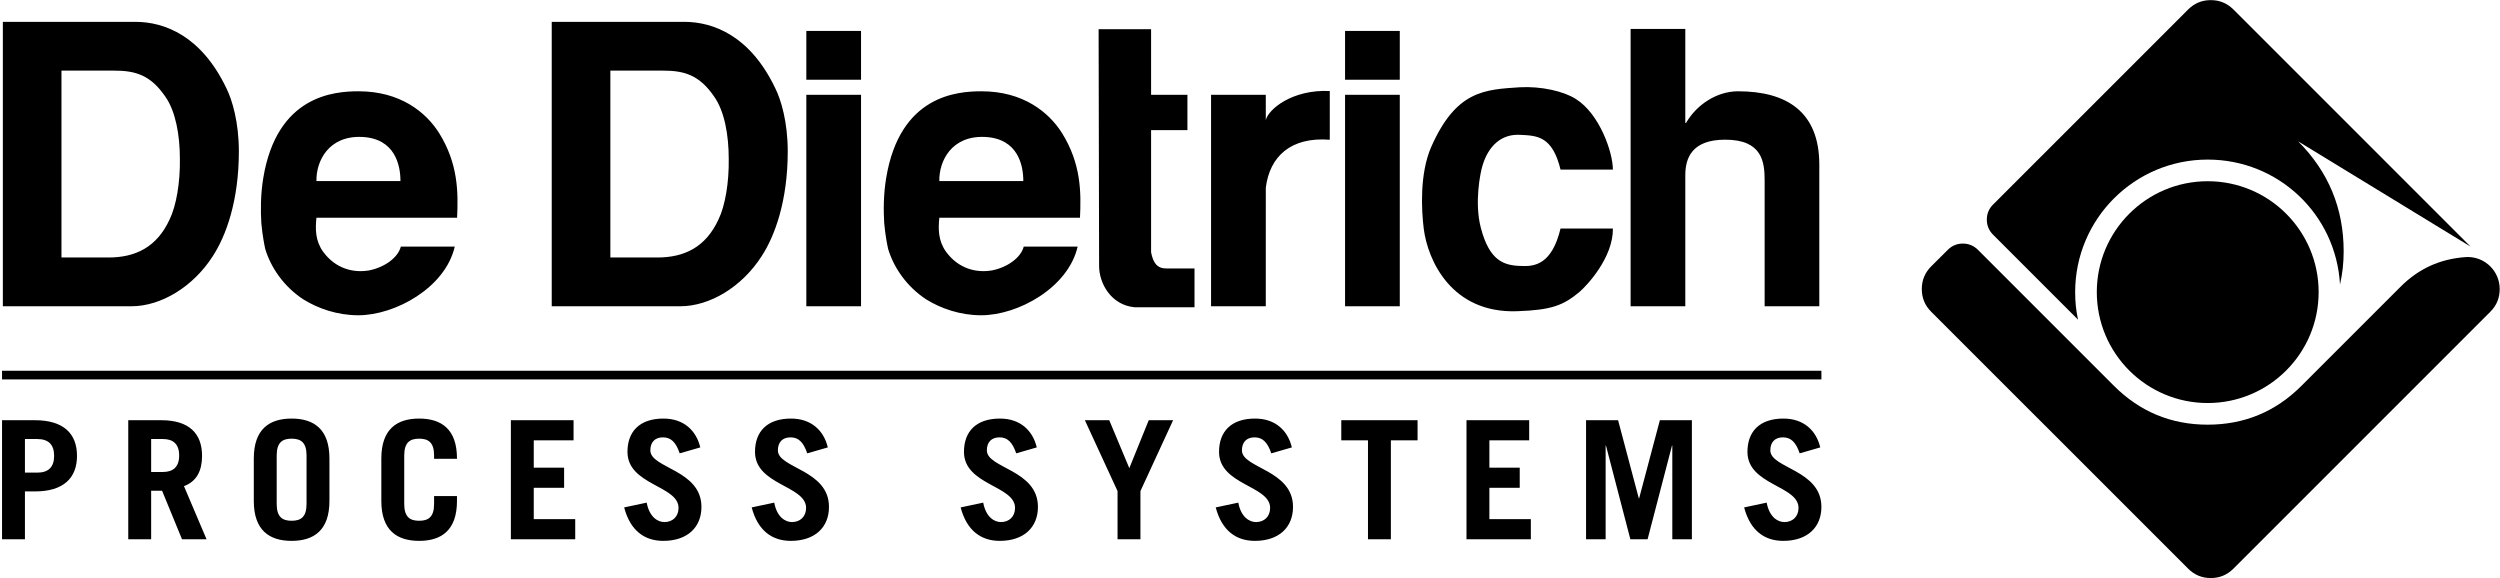
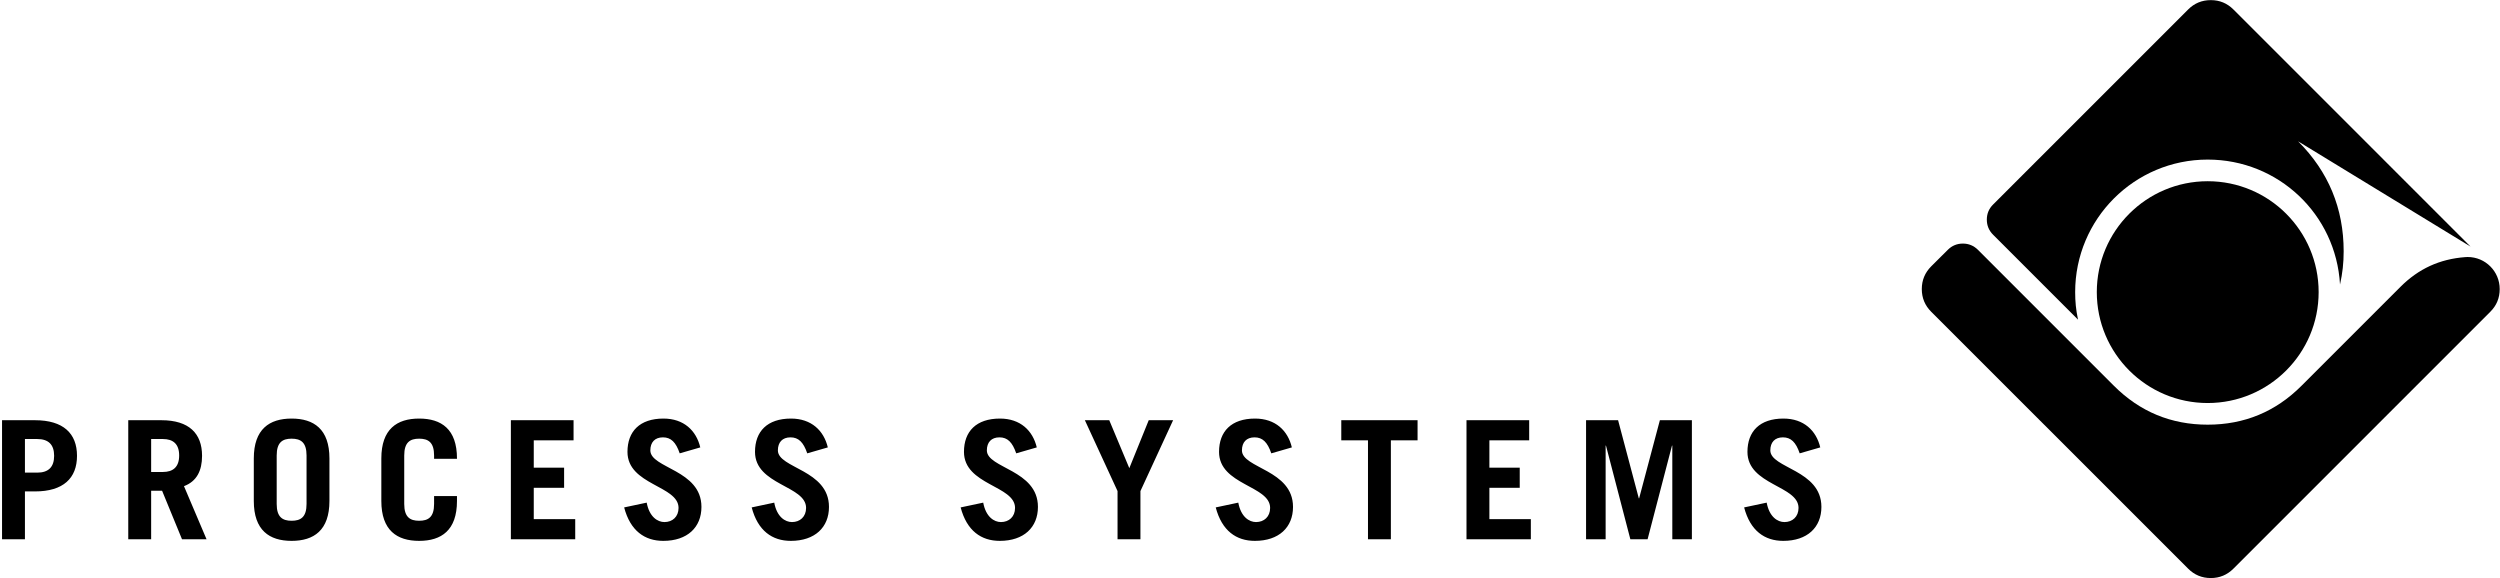
<svg xmlns="http://www.w3.org/2000/svg" width="1081" height="250" viewBox="0 0 1081 250" fill="none">
  <path d="M995.135 166.841C983.952 178.031 970.437 183.626 954.604 183.626C938.798 183.626 925.283 178.031 914.079 166.841L855.281 108.037C853.459 106.235 851.291 105.324 848.741 105.324C846.199 105.324 844.017 106.235 842.215 108.037L835.036 115.188C832.344 117.894 830.984 121.164 830.984 124.991C830.984 128.826 832.344 132.102 835.036 134.788L946.147 245.878C948.845 248.59 952.115 249.95 955.936 249.95C959.777 249.95 963.027 248.59 965.739 245.878L1076.83 134.788C1079.53 132.102 1080.87 128.826 1080.87 124.991C1080.87 117.337 1074.67 111.13 1067.02 111.13C1066.65 111.13 1066.35 111.15 1065.98 111.177C1054.93 112.007 1045.78 116.201 1037.95 124.04L995.135 166.841Z" fill="black" />
  <path d="M965.739 4.109C963.033 1.403 959.777 0.05 955.943 0.05C952.115 0.05 948.845 1.403 946.146 4.109L861.814 88.434C860.006 90.229 859.102 92.404 859.102 94.96C859.102 97.51 860.006 99.692 861.814 101.493L898.559 138.238L898.477 137.918C897.648 133.894 897.301 130.427 897.301 126.307C897.301 94.654 922.957 69.005 954.603 69.005C985.107 69.005 1010.09 92.588 1011.82 123.037C1012.91 118.061 1013.4 113.751 1013.4 108.659C1013.4 90.093 1006.83 74.239 993.693 61.105L1068.26 106.626L965.739 4.109Z" fill="black" />
  <path d="M1002.58 126.308C1002.58 99.829 981.097 78.36 954.604 78.36C928.139 78.36 906.656 99.829 906.656 126.308C906.656 152.801 928.139 174.269 954.604 174.269C981.097 174.269 1002.58 152.801 1002.58 126.308Z" fill="black" />
-   <path d="M0.883 164.06H787.575V160.313H0.883V164.06Z" fill="black" />
-   <path d="M1.234 9.443H58.51C71.181 9.443 87.062 15.521 97.878 38.125C100.407 43.19 103.283 52.802 103.283 65.46C103.283 86.882 97.708 102.069 91.964 110.832C83.52 123.987 69.665 132.43 56.824 132.43H1.234V9.443ZM26.578 111.342H46.857C58.51 111.342 67.803 106.964 73.377 94.808C76.253 88.901 77.939 78.778 77.783 68.669C77.783 58.37 75.92 48.077 71.521 41.837C65.097 32.394 58.51 30.538 49.38 30.538H26.578V111.342ZM136.827 94.145C136.317 99.033 136.317 104.091 139.696 108.816C145.108 116.246 152.878 118.088 159.629 116.919C166.386 115.566 172.137 111.345 173.32 106.633H196.638C192.587 124.343 170.955 136.321 154.904 136.321C145.957 136.321 137.507 133.439 131.09 129.401C122.633 123.84 117.058 115.566 114.685 107.64C114.359 106.117 113.509 102.072 113 96.497C112.666 91.106 112.666 84.016 113.842 76.939C119.764 41.173 144.605 39.474 155.081 39.474C172.98 39.474 184.143 48.42 189.874 57.536C198.154 70.854 198.154 83.18 197.651 94.145H136.827ZM173.157 78.285C173.157 71.364 170.791 59.895 156.597 59.216C142.062 58.543 136.657 69.678 136.827 78.285H173.157ZM238.569 9.443H295.844C308.516 9.443 324.404 15.521 335.213 38.125C337.749 43.19 340.618 52.802 340.618 65.46C340.618 86.882 335.036 102.069 329.299 110.832C320.848 123.987 306.993 132.43 294.152 132.43H238.569V9.443ZM263.92 111.342H284.185C295.844 111.342 305.138 106.964 310.719 94.808C313.581 88.901 315.267 78.778 315.104 68.669C315.104 58.37 313.255 48.077 308.849 41.837C302.425 32.394 295.844 30.538 286.714 30.538H263.92V111.342ZM348.654 132.433H372.312V40.996H348.654V132.433ZM348.654 34.463H372.312V13.375H348.654V34.463ZM406.165 94.145C405.662 99.033 405.662 104.091 409.041 108.816C414.445 116.246 422.216 118.088 428.973 116.919C435.73 115.566 441.468 111.345 442.658 106.633H465.976C461.917 124.343 440.292 136.321 424.241 136.321C415.281 136.321 406.845 133.439 400.414 129.401C391.97 123.84 386.389 115.566 384.03 107.64C383.69 106.117 382.84 102.072 382.337 96.497C381.997 91.106 381.997 84.016 383.187 76.939C389.101 41.173 413.935 39.474 424.405 39.474C442.325 39.474 453.474 48.42 459.212 57.536C467.499 70.854 467.499 83.18 466.989 94.145H406.165ZM442.481 78.285C442.481 71.364 440.122 59.895 425.927 59.216C411.406 58.543 405.988 69.678 406.165 78.285H442.481ZM581.602 132.433H605.267V40.996H581.602V132.433ZM581.602 34.463H605.267V13.375H581.602V34.463ZM674.775 73.325C671.233 58.818 664.639 58.655 657.372 58.308C649.261 57.812 643.517 63.033 640.974 71.809C640.138 74.508 637.439 87.5 640.301 98.465C644.027 112.803 650.281 114.829 657.705 114.999C663.619 115.332 671.05 114.319 674.775 98.805H697.413C697.59 111.294 686.264 123.428 682.879 126.311C675.958 132.042 670.886 134.068 656.012 134.571C627.459 135.577 617.323 112.3 615.637 98.968C614.624 90.872 613.781 75.195 618.853 63.543C629.662 39.076 641.994 38.743 657.195 37.73C666.332 37.233 676.128 39.423 681.363 42.788C691.669 49.198 697.413 65.902 697.413 73.325H674.775ZM705.075 12.51H728.726V53.143H729.052C733.627 45.216 742.404 39.471 751.534 39.471C772.479 39.471 786.667 48.255 786.667 71.185V132.431H763.03V78.113C763.03 70.009 762.01 60.397 745.973 60.397C731.595 60.397 728.726 68.323 728.726 75.747V132.431H705.075V12.51ZM523.66 132.432H547.325L547.332 81.153C549.018 67.618 558.189 59.113 574.994 60.425V39.357C558.624 38.596 548.426 47.325 547.332 51.914L547.325 40.996H523.66V132.432ZM475.04 12.626H497.732V40.995H513.443V56.277H497.732V109.079C498.609 113.675 500.357 116.082 504.286 116.082H516.509V132.873H490.751C480.499 132.003 475.251 122.615 475.251 114.973L475.04 12.626Z" fill="black" />
+   <path d="M0.883 164.06H787.575H0.883V164.06Z" fill="black" />
  <path d="M10.781 233.165V212.491H15.152C27.348 212.491 33.297 206.787 33.297 197.093C33.297 187.399 27.348 181.702 15.152 181.702H0.883V233.165H10.781ZM10.781 189.833H16.09C20.965 189.833 23.405 192.246 23.405 197.093C23.405 201.94 20.965 204.367 16.09 204.367H10.781V189.833ZM89.308 233.165L79.552 210.214C85.079 208.14 87.37 203.511 87.37 197.093C87.37 187.399 81.707 181.702 69.803 181.702H55.459V233.165H65.357V212.206H70.089L78.695 233.165H89.308ZM65.357 189.833H70.449C74.82 189.833 77.472 191.96 77.472 196.957C77.472 201.94 74.82 204.082 70.449 204.082H65.357V189.833ZM109.743 216.618C109.743 229.317 116.487 233.872 126.093 233.872C135.706 233.872 142.449 229.317 142.449 216.618V198.235C142.449 185.55 135.706 180.988 126.093 180.988C116.487 180.988 109.743 185.55 109.743 198.235V216.618ZM119.641 196.957C119.641 191.253 122.15 189.683 126.093 189.683C130.043 189.683 132.551 191.253 132.551 196.957V217.909C132.551 223.613 130.043 225.177 126.093 225.177C122.15 225.177 119.641 223.613 119.641 217.909V196.957ZM174.789 196.957C174.789 191.253 177.297 189.683 181.24 189.683C185.19 189.683 187.699 191.253 187.699 196.957V198.385H197.597V198.235C197.597 185.55 190.853 180.988 181.24 180.988C171.634 180.988 164.89 185.55 164.89 198.235V216.618C164.89 229.317 171.634 233.872 181.24 233.872C190.853 233.872 197.597 229.317 197.597 216.618V214.49H187.699V217.909C187.699 223.613 185.19 225.177 181.24 225.177C177.297 225.177 174.789 223.613 174.789 217.909V196.957ZM248.726 233.165V224.47H230.799V210.927H243.92V202.226H230.799V190.397H248.006V181.702H220.901V233.165H248.726ZM302.8 193.456C301.073 186.196 295.695 180.988 286.878 180.988C276.62 180.988 271.317 186.542 271.317 195.38C271.317 209.785 293.404 209.921 293.404 219.622C293.404 223.463 290.746 225.741 287.306 225.741C284.37 225.741 280.78 223.538 279.631 217.338L269.882 219.405C272.534 229.527 278.775 233.872 286.803 233.872C297.205 233.872 303.303 228.025 303.303 219.187C303.303 203.082 281.208 202.511 281.208 194.748C281.208 191.253 283.146 189.112 286.661 189.112C290.107 189.112 292.256 191.179 293.907 196.026L302.8 193.456ZM357.947 193.456C356.22 186.196 350.843 180.988 342.025 180.988C331.767 180.988 326.464 186.542 326.464 195.38C326.464 209.785 348.552 209.921 348.552 219.622C348.552 223.463 345.894 225.741 342.454 225.741C339.517 225.741 335.927 223.538 334.779 217.338L325.03 219.405C327.681 229.527 333.922 233.872 341.951 233.872C352.352 233.872 358.45 228.025 358.45 219.187C358.45 203.082 336.356 202.511 336.356 194.748C336.356 191.253 338.293 189.112 341.808 189.112C345.255 189.112 347.403 191.179 349.055 196.026L357.947 193.456ZM448.302 193.456C446.582 186.196 441.205 180.988 432.381 180.988C422.129 180.988 416.82 186.542 416.82 195.38C416.82 209.785 438.907 209.921 438.907 219.622C438.907 223.463 436.256 225.741 432.816 225.741C429.872 225.741 426.29 223.538 425.141 217.338L415.385 219.405C418.043 229.527 424.277 233.872 432.313 233.872C442.707 233.872 448.805 228.025 448.805 219.187C448.805 203.082 426.718 202.511 426.718 194.748C426.718 191.253 428.655 189.112 432.17 189.112C435.61 189.112 437.758 191.179 439.41 196.026L448.302 193.456ZM479.642 181.702H469.098L483.225 212.342V233.165H493.123V212.342L507.25 181.702H496.713L488.317 202.436L479.642 181.702ZM558.597 193.456C556.877 186.196 551.5 180.988 542.676 180.988C532.424 180.988 527.114 186.542 527.114 195.38C527.114 209.785 549.202 209.921 549.202 219.622C549.202 223.463 546.551 225.741 543.111 225.741C540.167 225.741 536.584 223.538 535.435 217.338L525.68 219.405C528.338 229.527 534.572 233.872 542.608 233.872C553.002 233.872 559.1 228.025 559.1 219.187C559.1 203.082 537.013 202.511 537.013 194.748C537.013 191.253 538.95 189.112 542.472 189.112C545.905 189.112 548.06 191.179 549.705 196.026L558.597 193.456ZM579.971 181.702V190.397H591.514V233.165H601.412V190.397H612.956V181.702H579.971ZM661.937 233.165V224.47H644.01V210.927H657.131V202.226H644.01V190.397H661.217V181.702H634.112V233.165H661.937ZM694.276 233.165V192.681H694.426L704.963 233.165H712.421L722.965 192.681H723.108V233.165H731.572V181.702H717.73L708.757 215.482H708.621L699.661 181.702H685.813V233.165H694.276ZM787.079 193.456C785.352 186.196 779.975 180.988 771.158 180.988C760.899 180.988 755.597 186.542 755.597 195.38C755.597 209.785 777.684 209.921 777.684 219.622C777.684 223.463 775.026 225.741 771.586 225.741C768.649 225.741 765.06 223.538 763.911 217.338L754.162 219.405C756.813 229.527 763.054 233.872 771.076 233.872C781.484 233.872 787.575 228.025 787.575 219.187C787.575 203.082 765.488 202.511 765.488 194.748C765.488 191.253 767.425 189.112 770.94 189.112C774.38 189.112 776.535 191.179 778.187 196.026L787.079 193.456Z" fill="black" />
</svg>